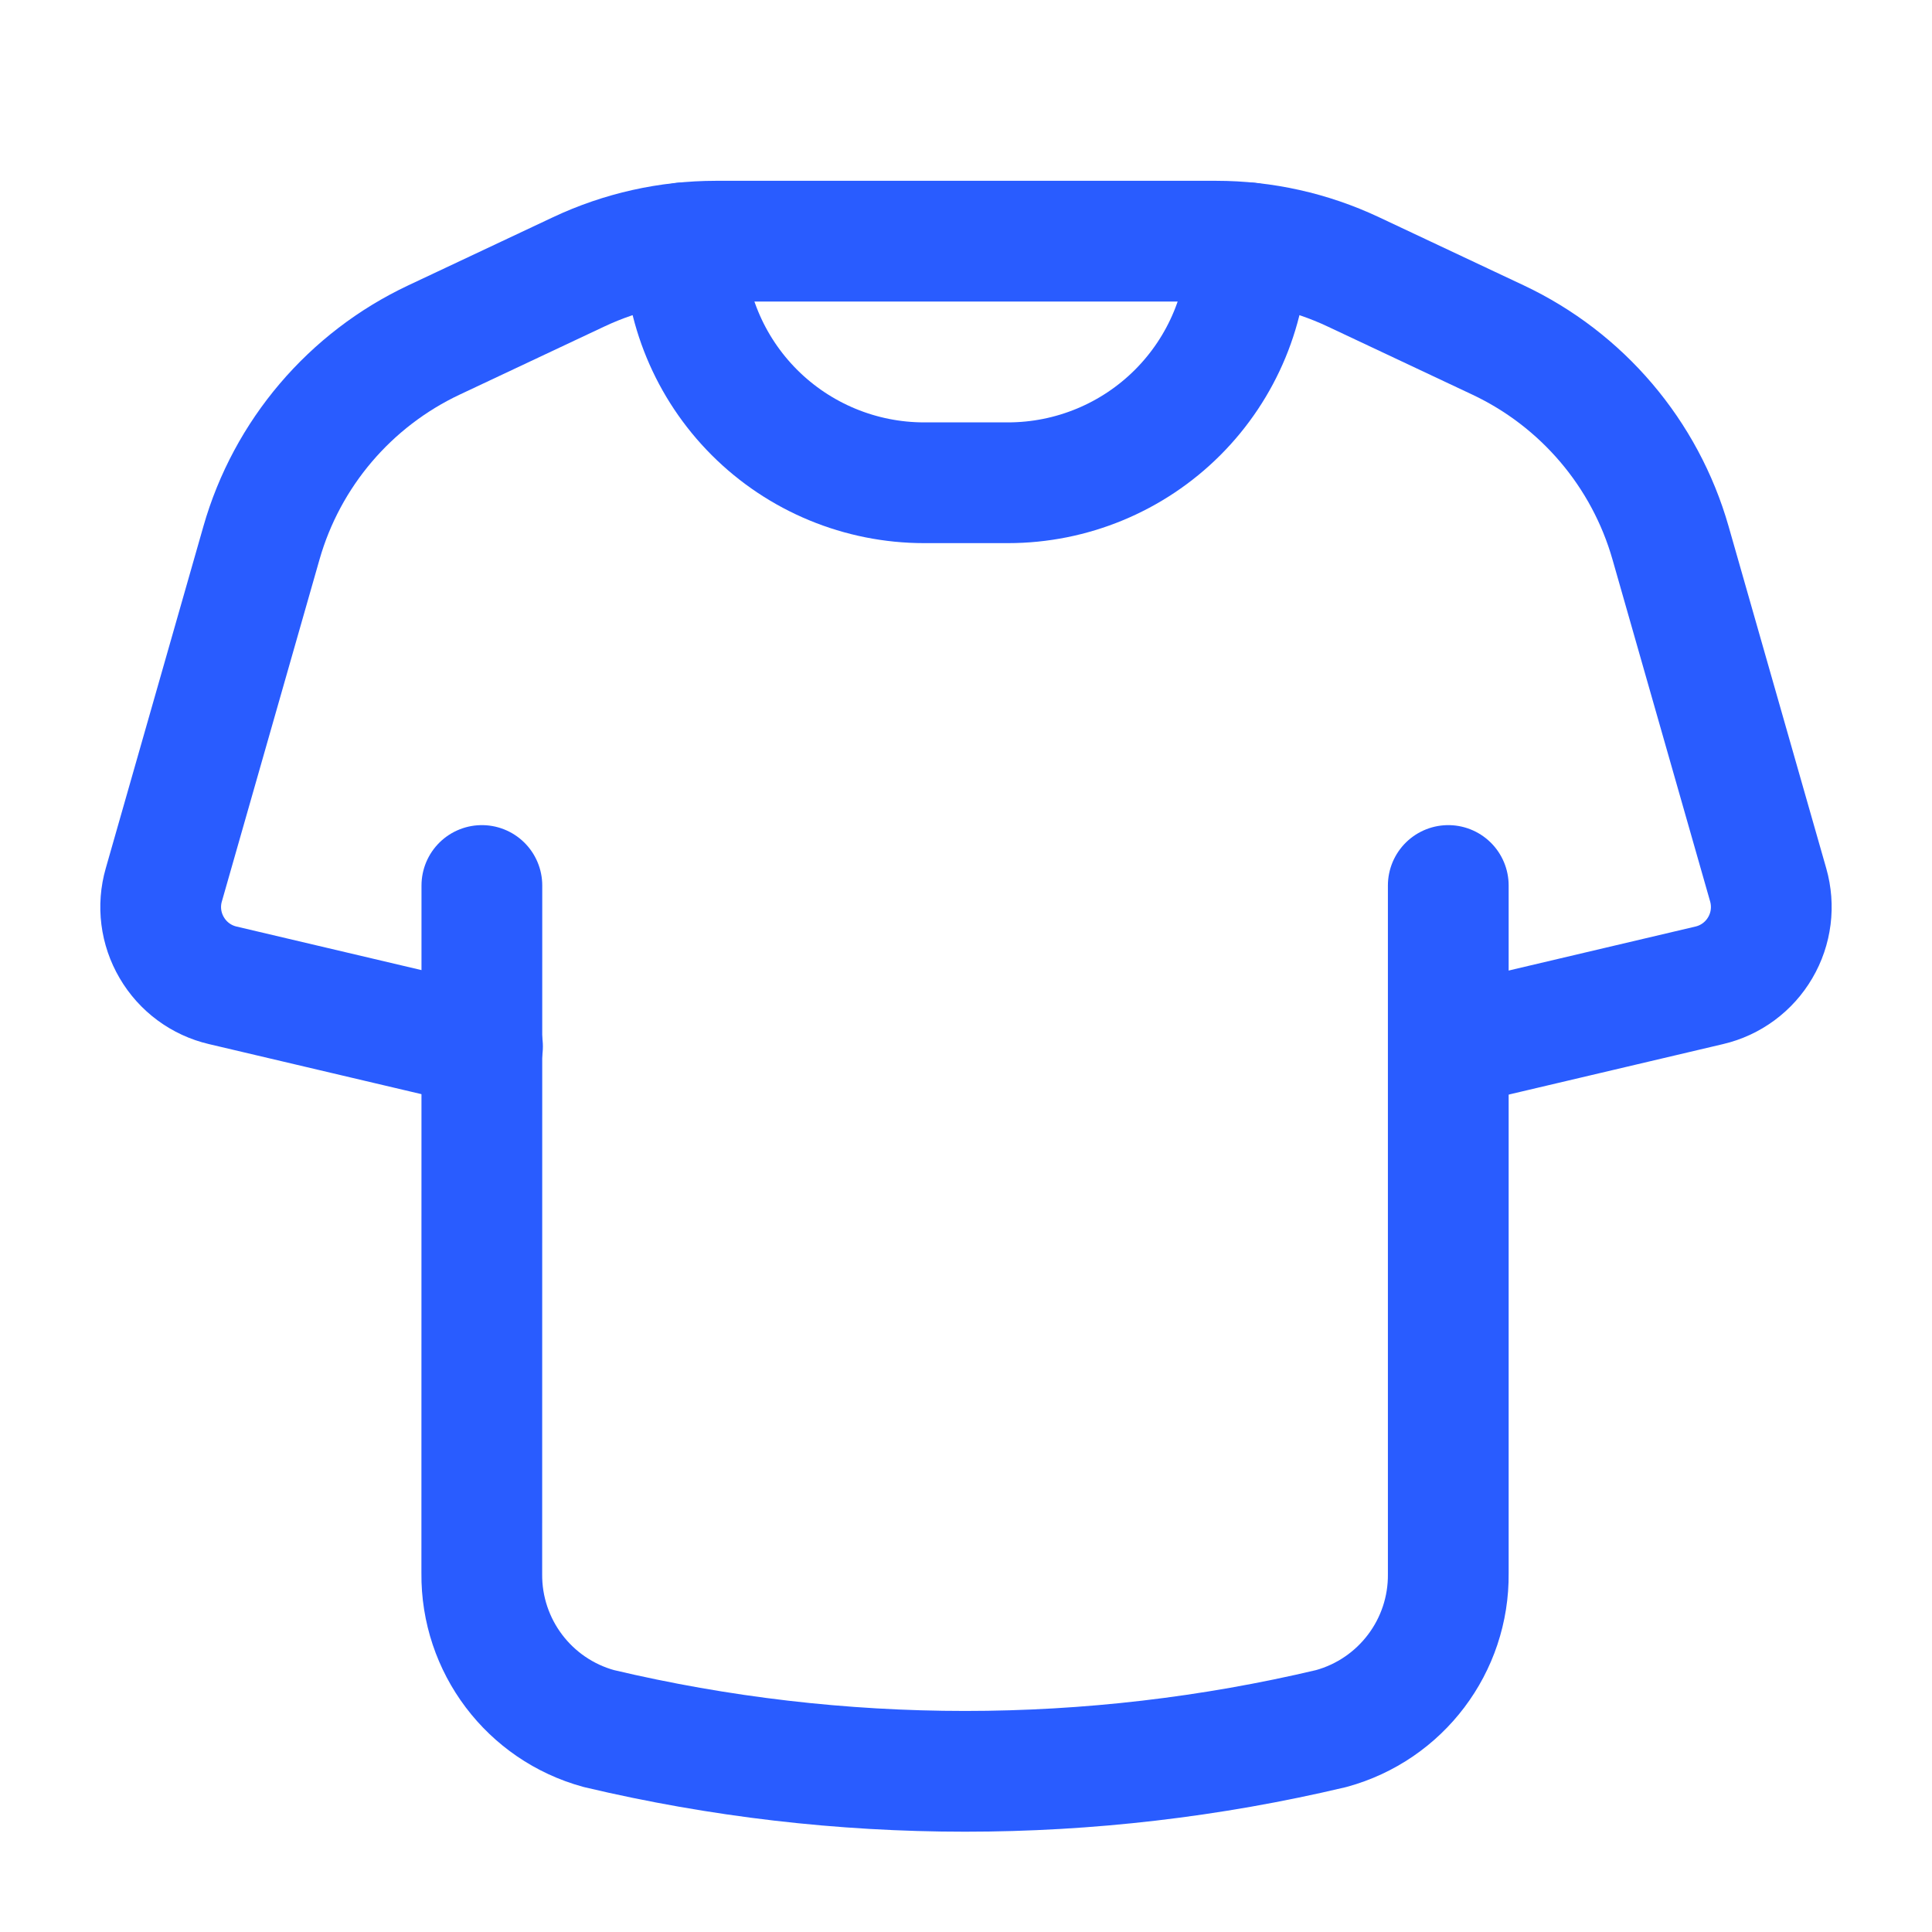
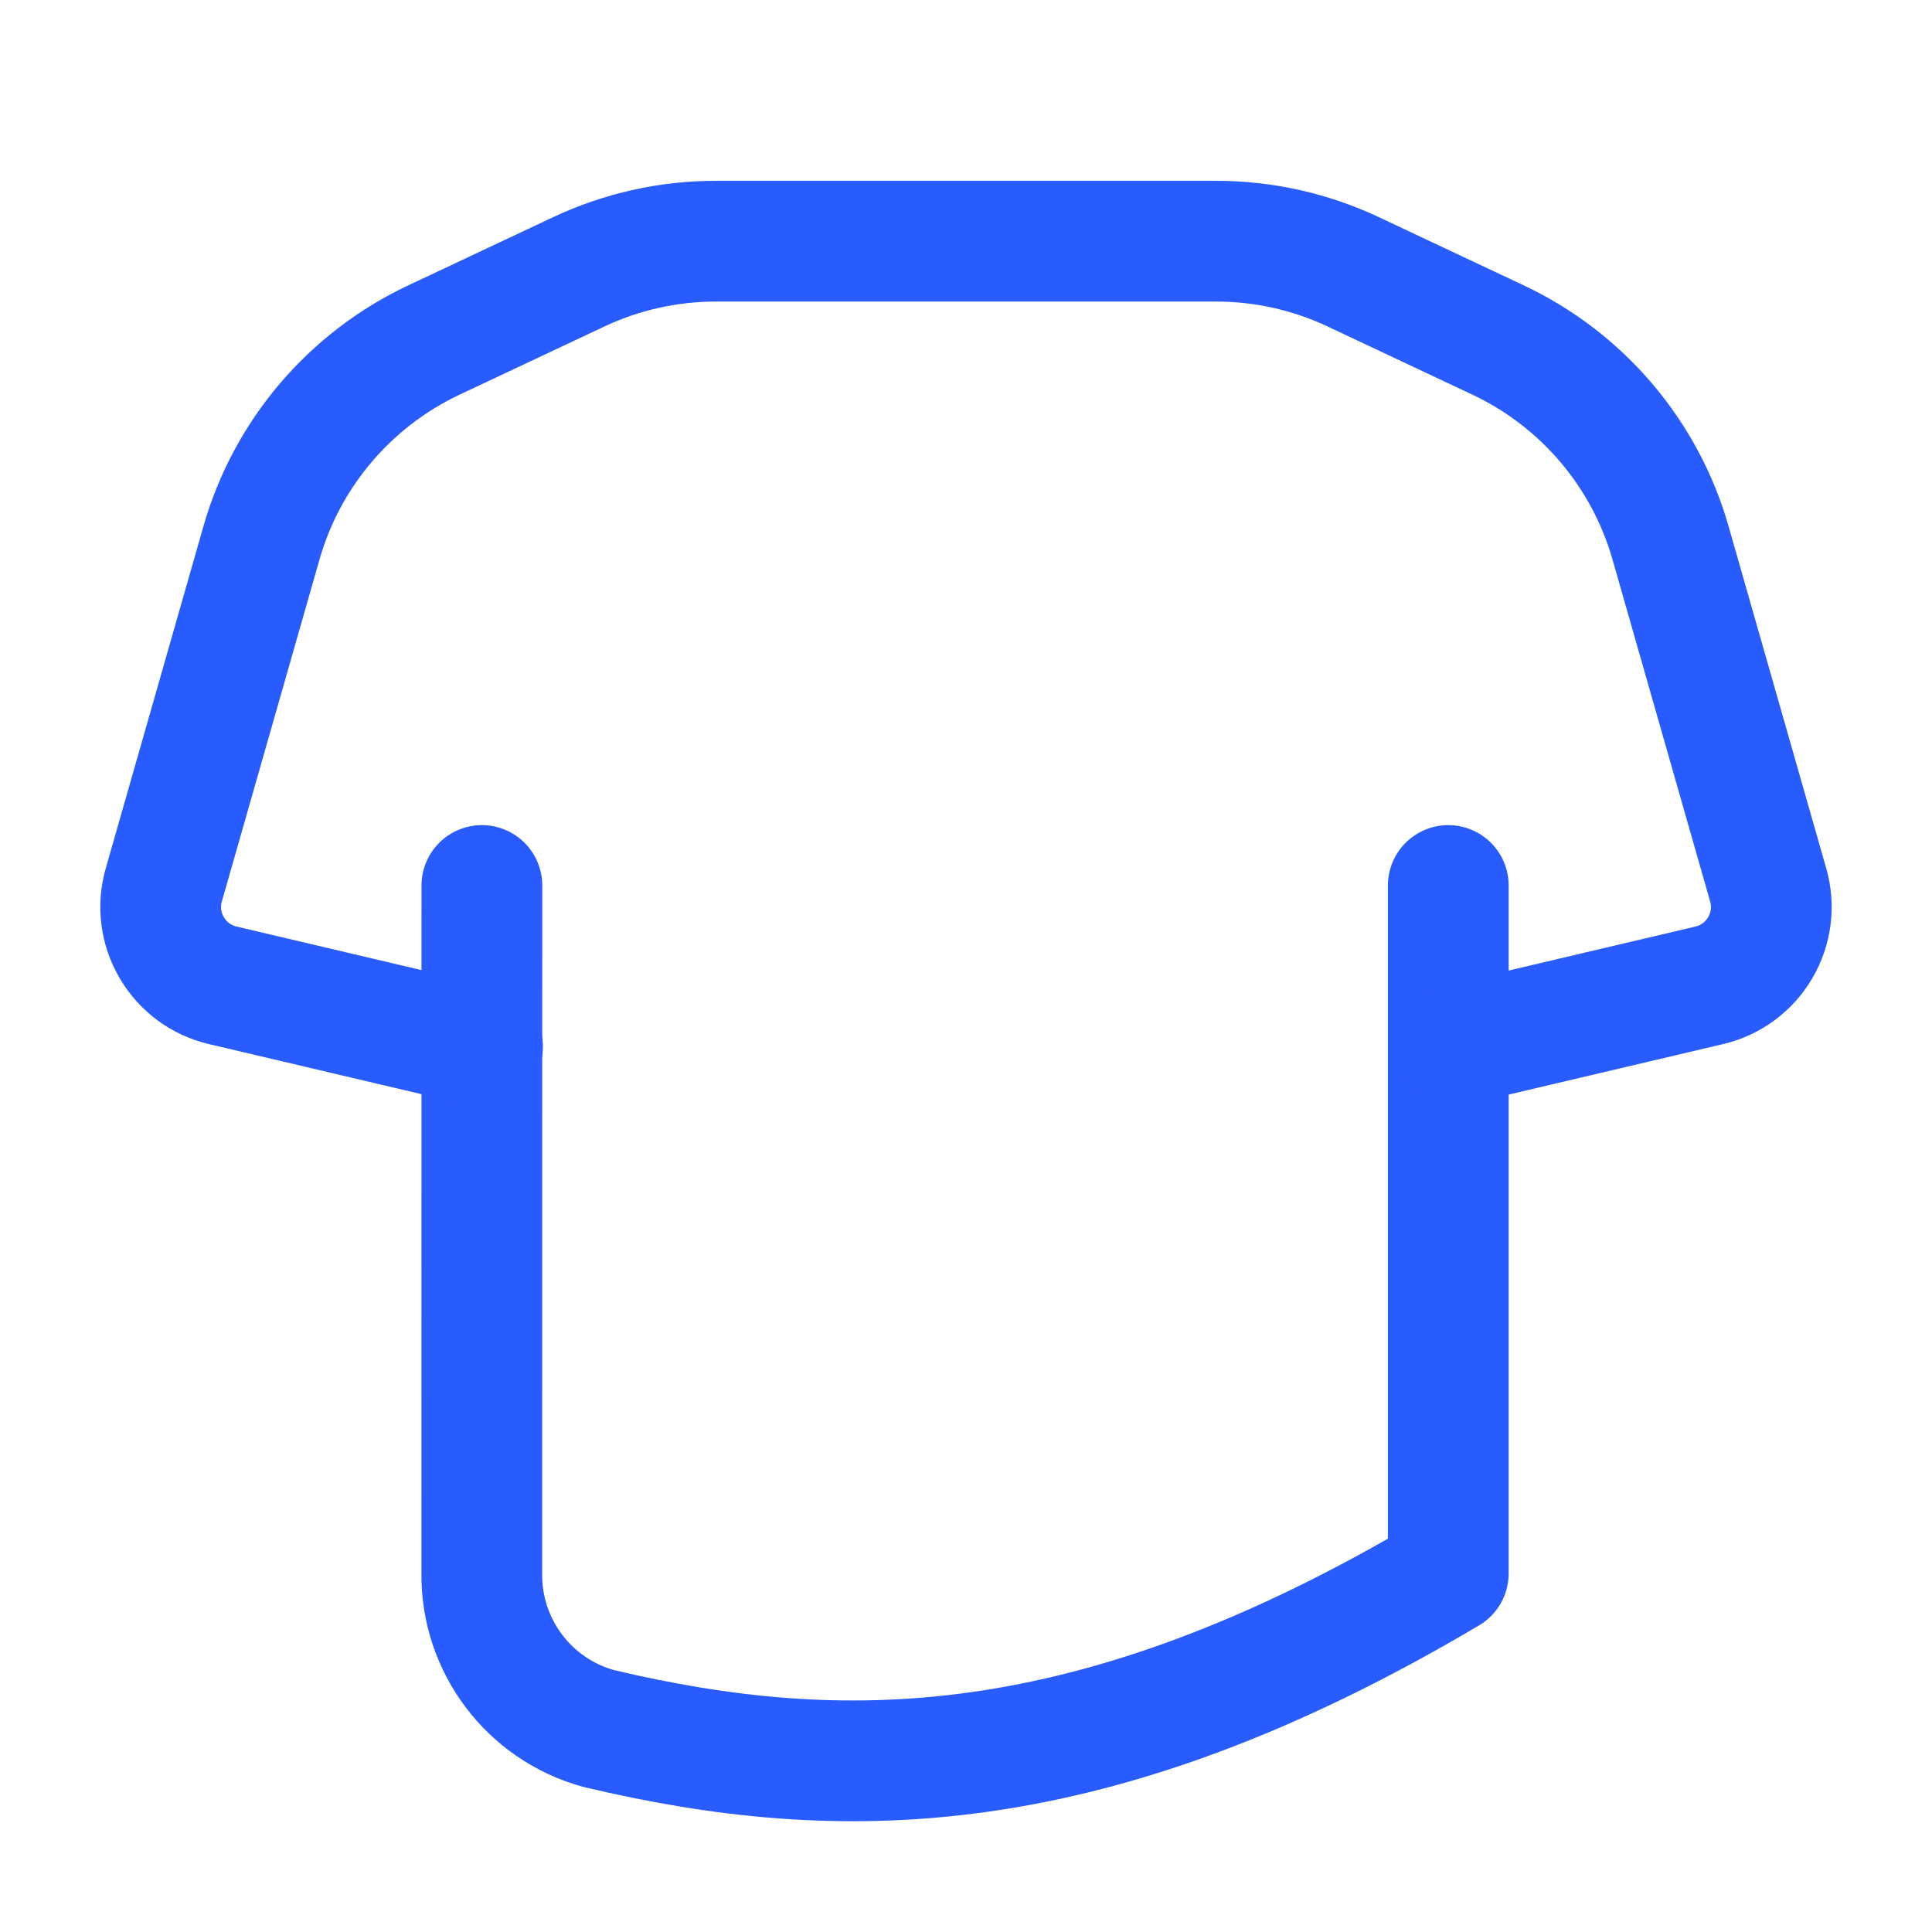
<svg xmlns="http://www.w3.org/2000/svg" width="24" height="24" viewBox="0 0 24 24" fill="none">
-   <path d="M17.991 11L17.991 19.546C18.001 20.445 17.403 21.236 16.536 21.473C13.546 22.181 10.431 22.181 7.44 21.473C6.573 21.236 5.976 20.445 5.985 19.546L5.986 11" stroke="#295CFF" stroke-width="1.5" stroke-linecap="round" stroke-linejoin="round" />
+   <path d="M17.991 11L17.991 19.546C13.546 22.181 10.431 22.181 7.44 21.473C6.573 21.236 5.976 20.445 5.985 19.546L5.986 11" stroke="#295CFF" stroke-width="1.5" stroke-linecap="round" stroke-linejoin="round" />
  <path d="M18.006 13L21.233 12.24C21.499 12.178 21.728 12.009 21.866 11.773C22.005 11.537 22.04 11.255 21.965 10.992L20.752 6.744C20.435 5.634 19.653 4.715 18.608 4.223L16.811 3.377C16.278 3.126 15.696 2.996 15.107 2.996H8.893C8.304 2.996 7.722 3.126 7.189 3.377L5.392 4.223C4.347 4.715 3.565 5.634 3.248 6.744L2.035 10.992C1.959 11.255 1.995 11.537 2.134 11.773C2.272 12.009 2.501 12.178 2.767 12.24L5.994 13" stroke="#295CFF" stroke-width="1.5" stroke-linecap="round" stroke-linejoin="round" />
-   <path d="M15.502 3.016V3.016C15.502 3.807 15.188 4.565 14.629 5.124C14.07 5.683 13.311 5.997 12.521 5.997H11.48C10.69 5.997 9.931 5.683 9.372 5.124C8.813 4.565 8.499 3.807 8.499 3.016V3.016" stroke="#295CFF" stroke-width="1.5" stroke-linecap="round" stroke-linejoin="round" />
</svg>